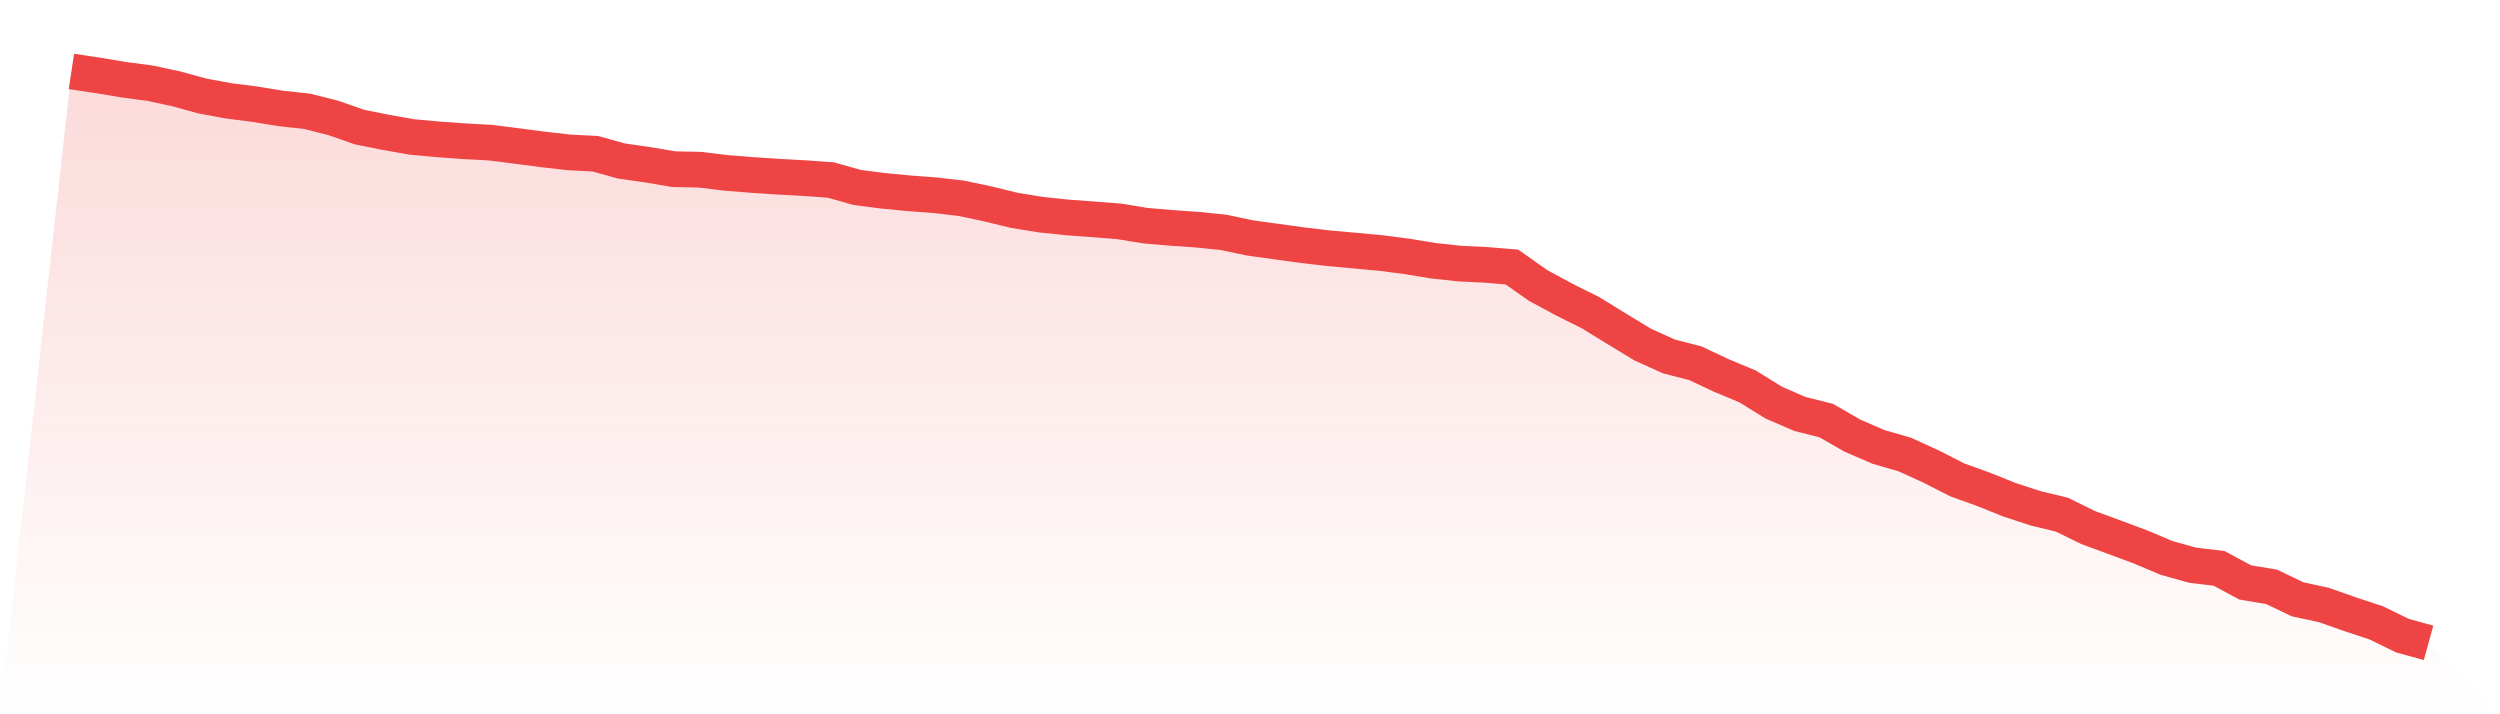
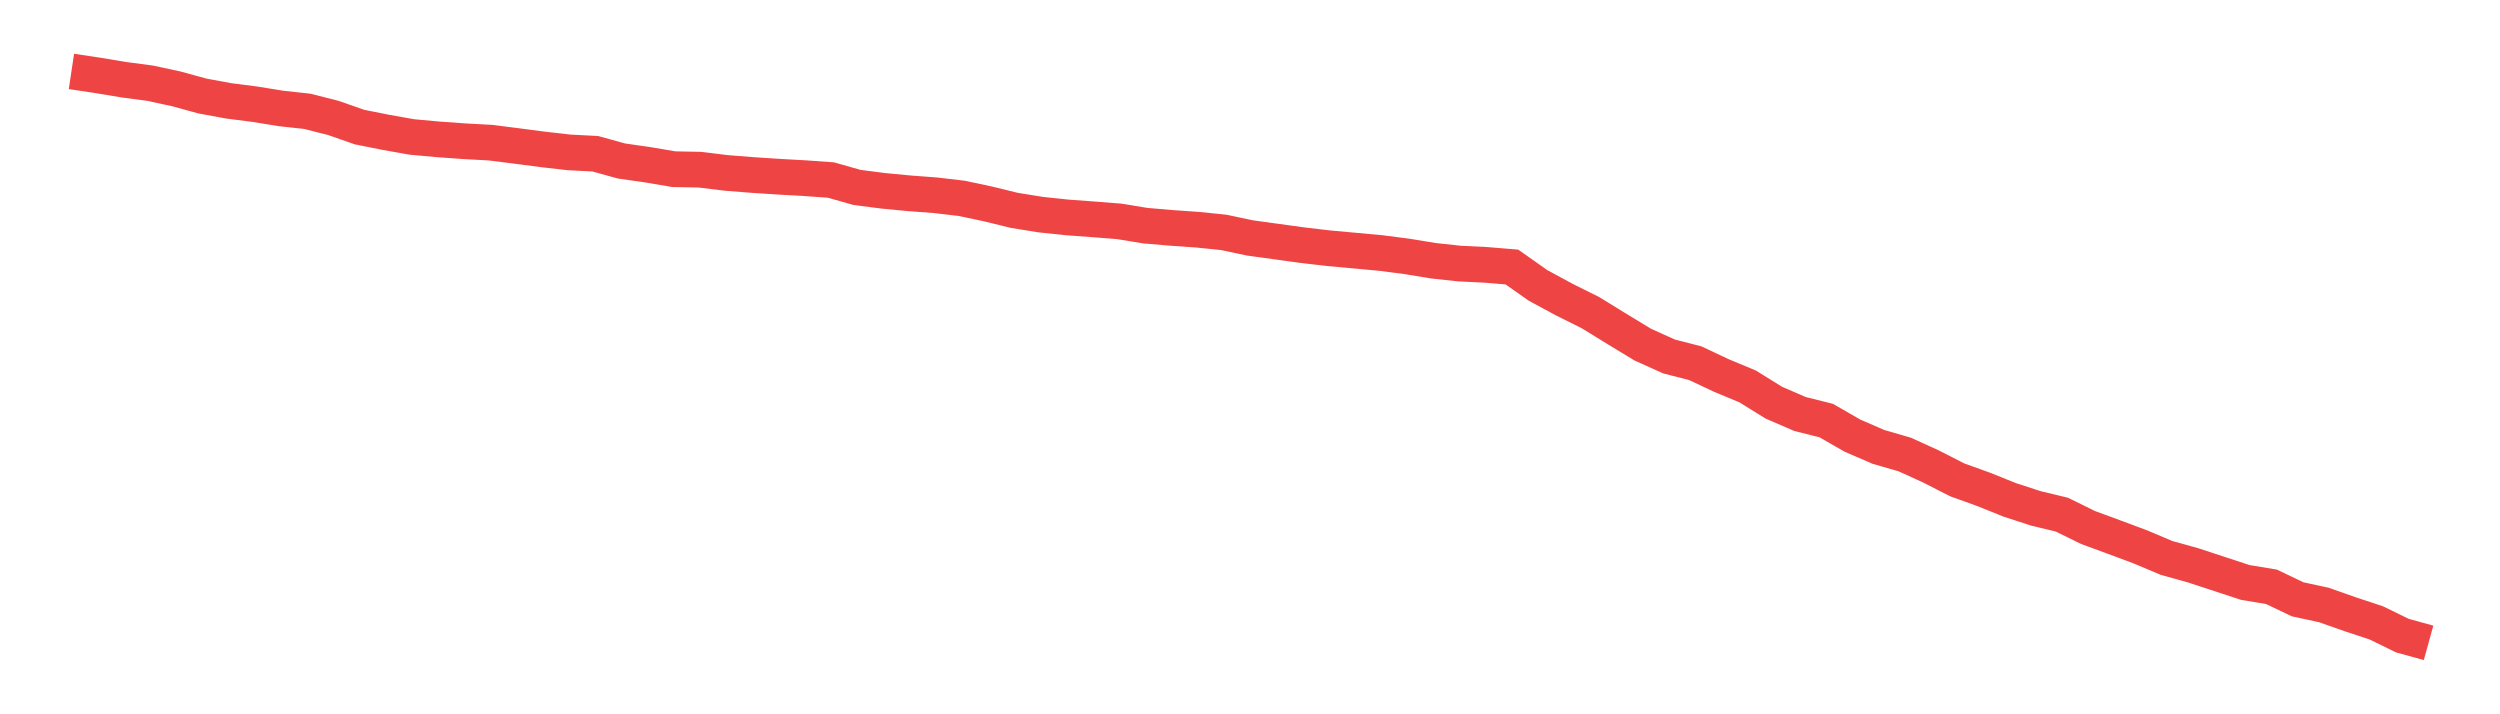
<svg xmlns="http://www.w3.org/2000/svg" viewBox="0 0 140 40">
  <defs>
    <linearGradient id="gradient" x1="0" x2="0" y1="0" y2="1">
      <stop offset="0%" stop-color="#ef4444" stop-opacity="0.2" />
      <stop offset="100%" stop-color="#ef4444" stop-opacity="0" />
    </linearGradient>
  </defs>
-   <path d="M4,4 L4,4 L5.467,4.22 L6.933,4.464 L8.4,4.659 L9.867,4.974 L11.333,5.376 L12.8,5.647 L14.267,5.835 L15.733,6.073 L17.2,6.233 L18.667,6.604 L20.133,7.117 L21.6,7.41 L23.067,7.67 L24.533,7.804 L26,7.909 L27.467,7.989 L28.933,8.174 L30.4,8.367 L31.867,8.534 L33.333,8.609 L34.8,9.015 L36.267,9.226 L37.733,9.474 L39.2,9.503 L40.667,9.683 L42.133,9.799 L43.6,9.895 L45.067,9.977 L46.533,10.082 L48,10.498 L49.467,10.686 L50.933,10.826 L52.4,10.936 L53.867,11.109 L55.333,11.421 L56.8,11.78 L58.267,12.017 L59.733,12.173 L61.2,12.281 L62.667,12.396 L64.133,12.636 L65.6,12.762 L67.067,12.864 L68.533,13.014 L70,13.325 L71.467,13.527 L72.933,13.729 L74.4,13.901 L75.867,14.034 L77.333,14.17 L78.8,14.36 L80.267,14.601 L81.733,14.76 L83.2,14.832 L84.667,14.953 L86.133,15.986 L87.6,16.778 L89.067,17.509 L90.533,18.412 L92,19.302 L93.467,19.963 L94.933,20.339 L96.4,21.029 L97.867,21.64 L99.333,22.549 L100.8,23.184 L102.267,23.551 L103.733,24.394 L105.2,25.029 L106.667,25.453 L108.133,26.121 L109.6,26.871 L111.067,27.399 L112.533,27.988 L114,28.467 L115.467,28.821 L116.933,29.542 L118.4,30.081 L119.867,30.628 L121.333,31.247 L122.8,31.654 L124.267,31.828 L125.733,32.617 L127.2,32.86 L128.667,33.561 L130.133,33.878 L131.6,34.395 L133.067,34.879 L134.533,35.595 L136,36 L140,40 L0,40 z" fill="url(#gradient)" />
-   <path d="M4,4 L4,4 L5.467,4.22 L6.933,4.464 L8.4,4.659 L9.867,4.974 L11.333,5.376 L12.8,5.647 L14.267,5.835 L15.733,6.073 L17.2,6.233 L18.667,6.604 L20.133,7.117 L21.6,7.41 L23.067,7.67 L24.533,7.804 L26,7.909 L27.467,7.989 L28.933,8.174 L30.4,8.367 L31.867,8.534 L33.333,8.609 L34.8,9.015 L36.267,9.226 L37.733,9.474 L39.2,9.503 L40.667,9.683 L42.133,9.799 L43.6,9.895 L45.067,9.977 L46.533,10.082 L48,10.498 L49.467,10.686 L50.933,10.826 L52.4,10.936 L53.867,11.109 L55.333,11.421 L56.8,11.78 L58.267,12.017 L59.733,12.173 L61.2,12.281 L62.667,12.396 L64.133,12.636 L65.6,12.762 L67.067,12.864 L68.533,13.014 L70,13.325 L71.467,13.527 L72.933,13.729 L74.4,13.901 L75.867,14.034 L77.333,14.17 L78.8,14.36 L80.267,14.601 L81.733,14.76 L83.2,14.832 L84.667,14.953 L86.133,15.986 L87.6,16.778 L89.067,17.509 L90.533,18.412 L92,19.302 L93.467,19.963 L94.933,20.339 L96.4,21.029 L97.867,21.64 L99.333,22.549 L100.8,23.184 L102.267,23.551 L103.733,24.394 L105.2,25.029 L106.667,25.453 L108.133,26.121 L109.6,26.871 L111.067,27.399 L112.533,27.988 L114,28.467 L115.467,28.821 L116.933,29.542 L118.4,30.081 L119.867,30.628 L121.333,31.247 L122.8,31.654 L124.267,31.828 L125.733,32.617 L127.2,32.86 L128.667,33.561 L130.133,33.878 L131.6,34.395 L133.067,34.879 L134.533,35.595 L136,36" fill="none" stroke="#ef4444" stroke-width="2" />
+   <path d="M4,4 L4,4 L5.467,4.22 L6.933,4.464 L8.4,4.659 L9.867,4.974 L11.333,5.376 L12.8,5.647 L14.267,5.835 L15.733,6.073 L17.2,6.233 L18.667,6.604 L20.133,7.117 L21.6,7.41 L23.067,7.67 L24.533,7.804 L26,7.909 L27.467,7.989 L28.933,8.174 L30.4,8.367 L31.867,8.534 L33.333,8.609 L34.8,9.015 L36.267,9.226 L37.733,9.474 L39.2,9.503 L40.667,9.683 L42.133,9.799 L43.6,9.895 L45.067,9.977 L46.533,10.082 L48,10.498 L49.467,10.686 L50.933,10.826 L52.4,10.936 L53.867,11.109 L55.333,11.421 L56.8,11.78 L58.267,12.017 L59.733,12.173 L61.2,12.281 L62.667,12.396 L64.133,12.636 L65.6,12.762 L67.067,12.864 L68.533,13.014 L70,13.325 L71.467,13.527 L72.933,13.729 L74.4,13.901 L75.867,14.034 L77.333,14.17 L78.8,14.36 L80.267,14.601 L81.733,14.76 L83.2,14.832 L84.667,14.953 L86.133,15.986 L87.6,16.778 L89.067,17.509 L90.533,18.412 L92,19.302 L93.467,19.963 L94.933,20.339 L96.4,21.029 L97.867,21.64 L99.333,22.549 L100.8,23.184 L102.267,23.551 L103.733,24.394 L105.2,25.029 L106.667,25.453 L108.133,26.121 L109.6,26.871 L111.067,27.399 L112.533,27.988 L114,28.467 L115.467,28.821 L116.933,29.542 L118.4,30.081 L119.867,30.628 L121.333,31.247 L122.8,31.654 L125.733,32.617 L127.2,32.86 L128.667,33.561 L130.133,33.878 L131.6,34.395 L133.067,34.879 L134.533,35.595 L136,36" fill="none" stroke="#ef4444" stroke-width="2" />
</svg>